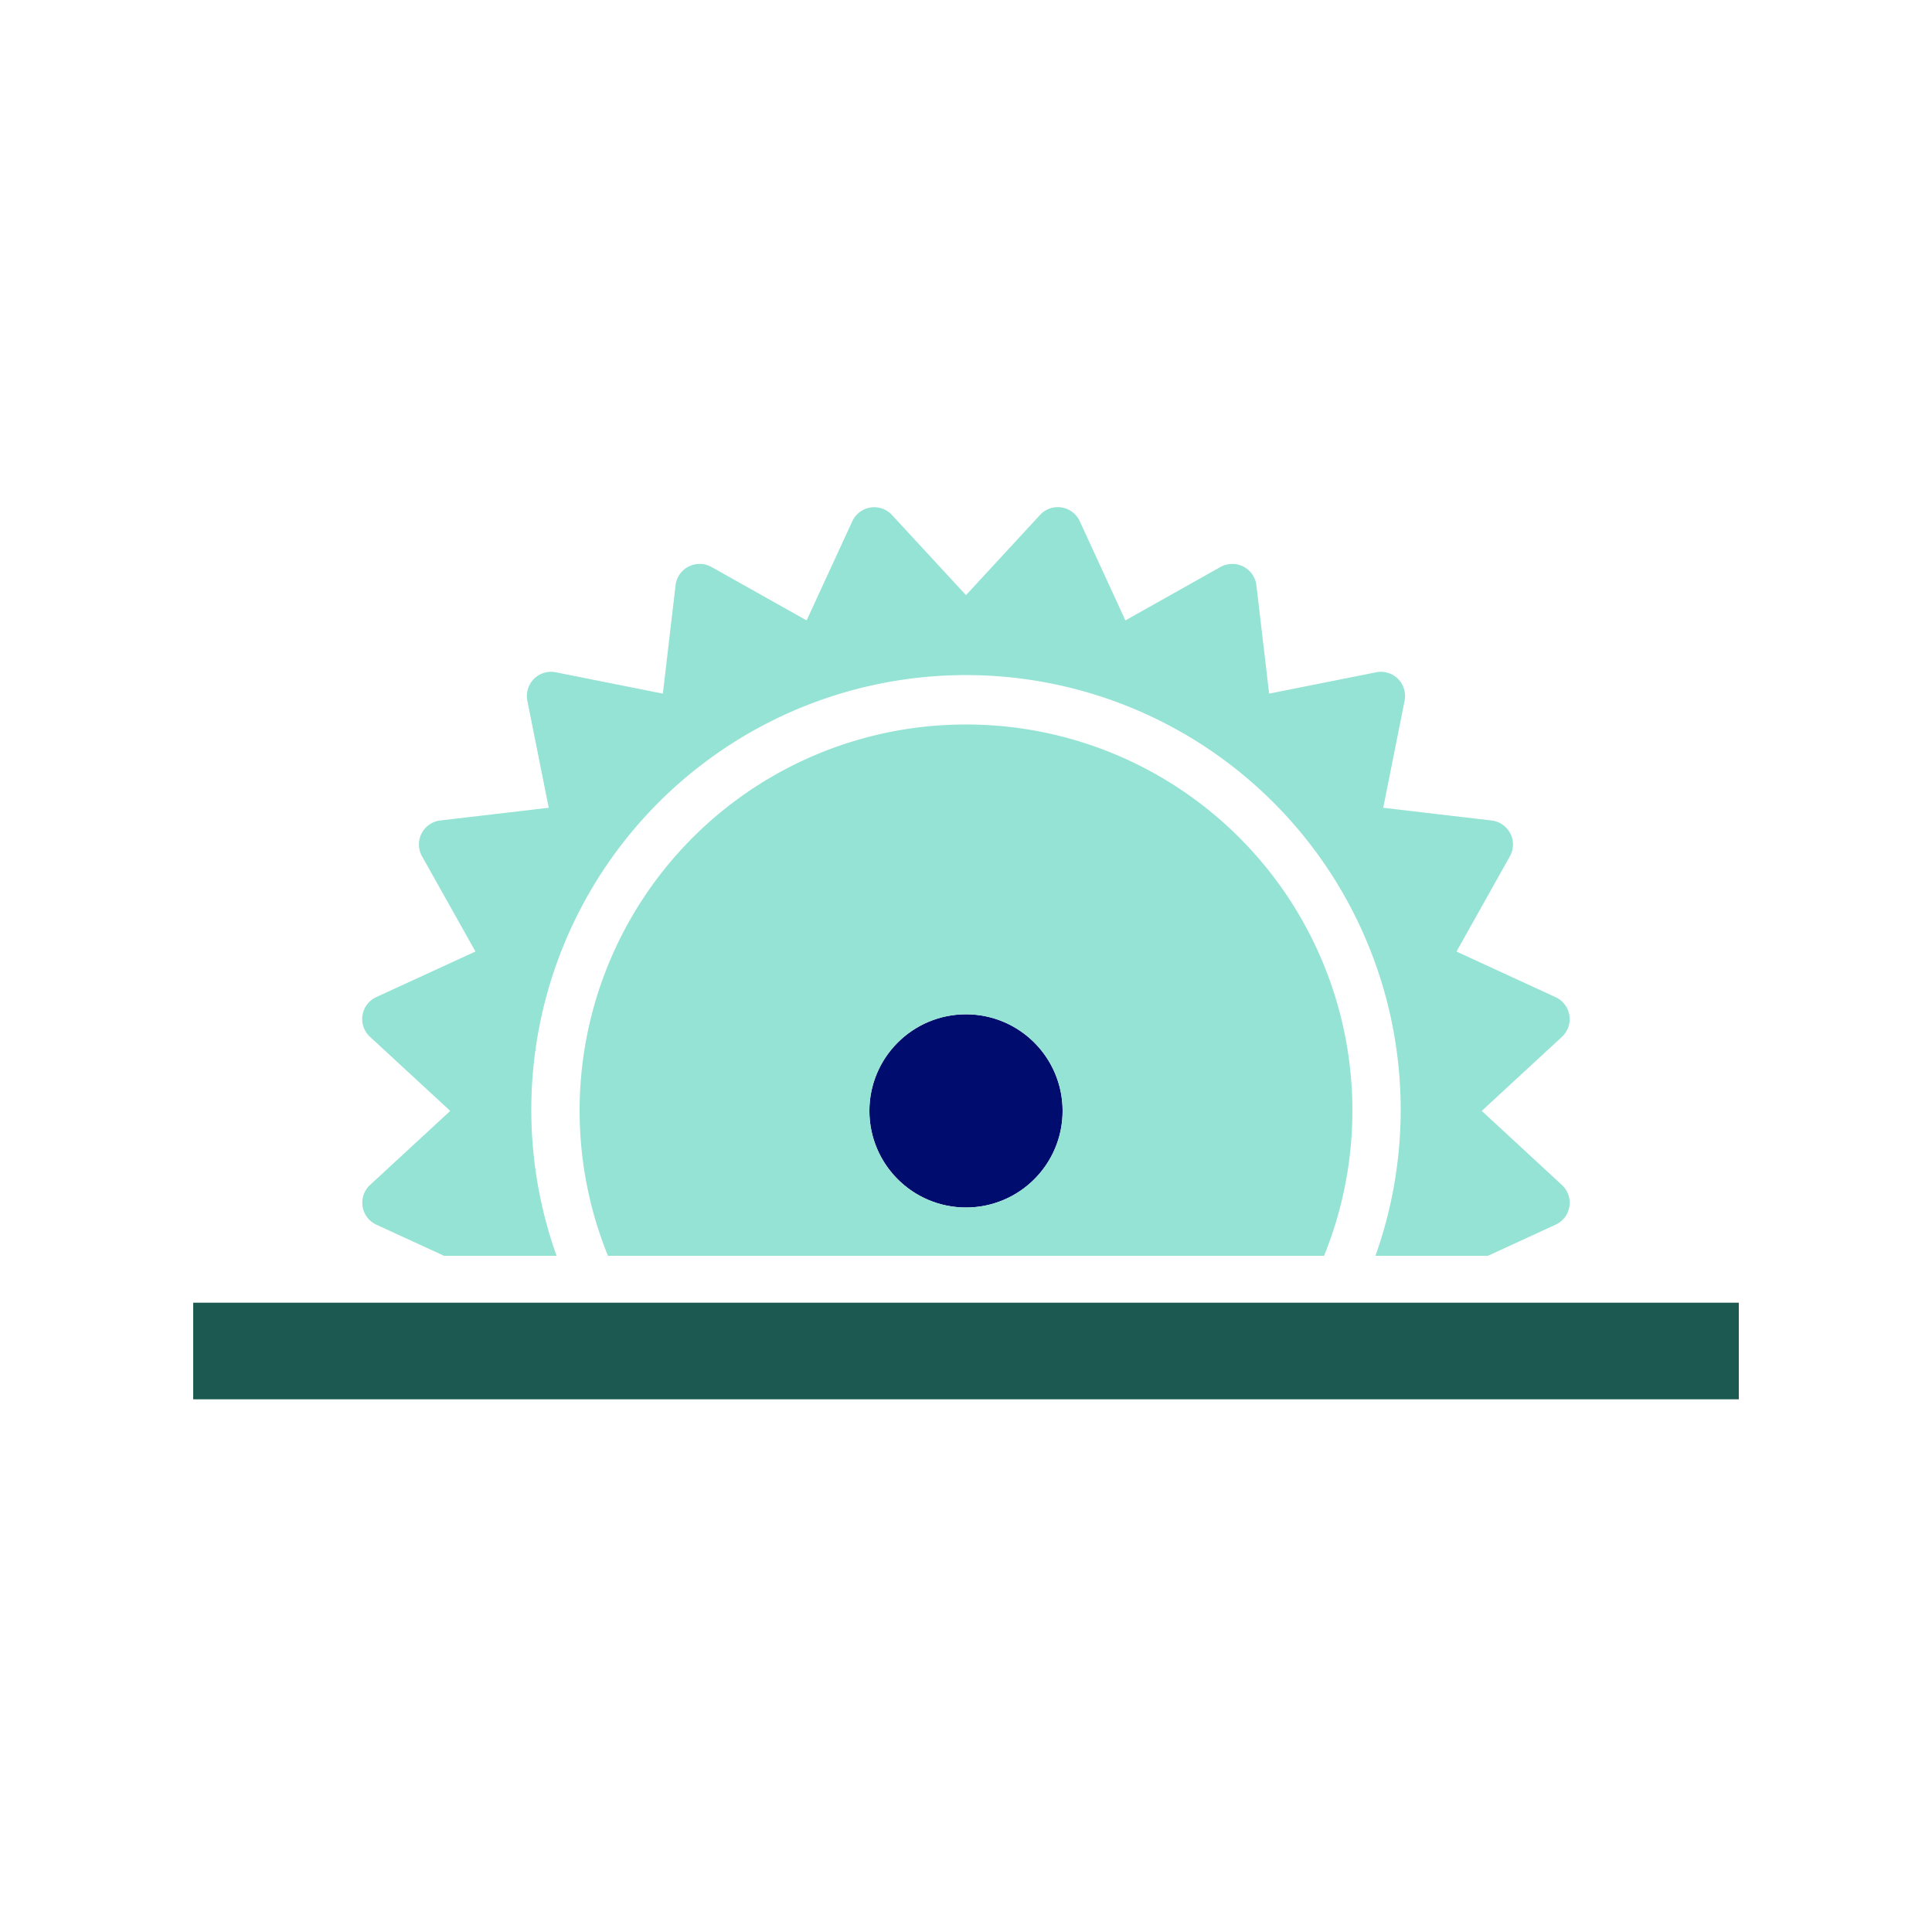
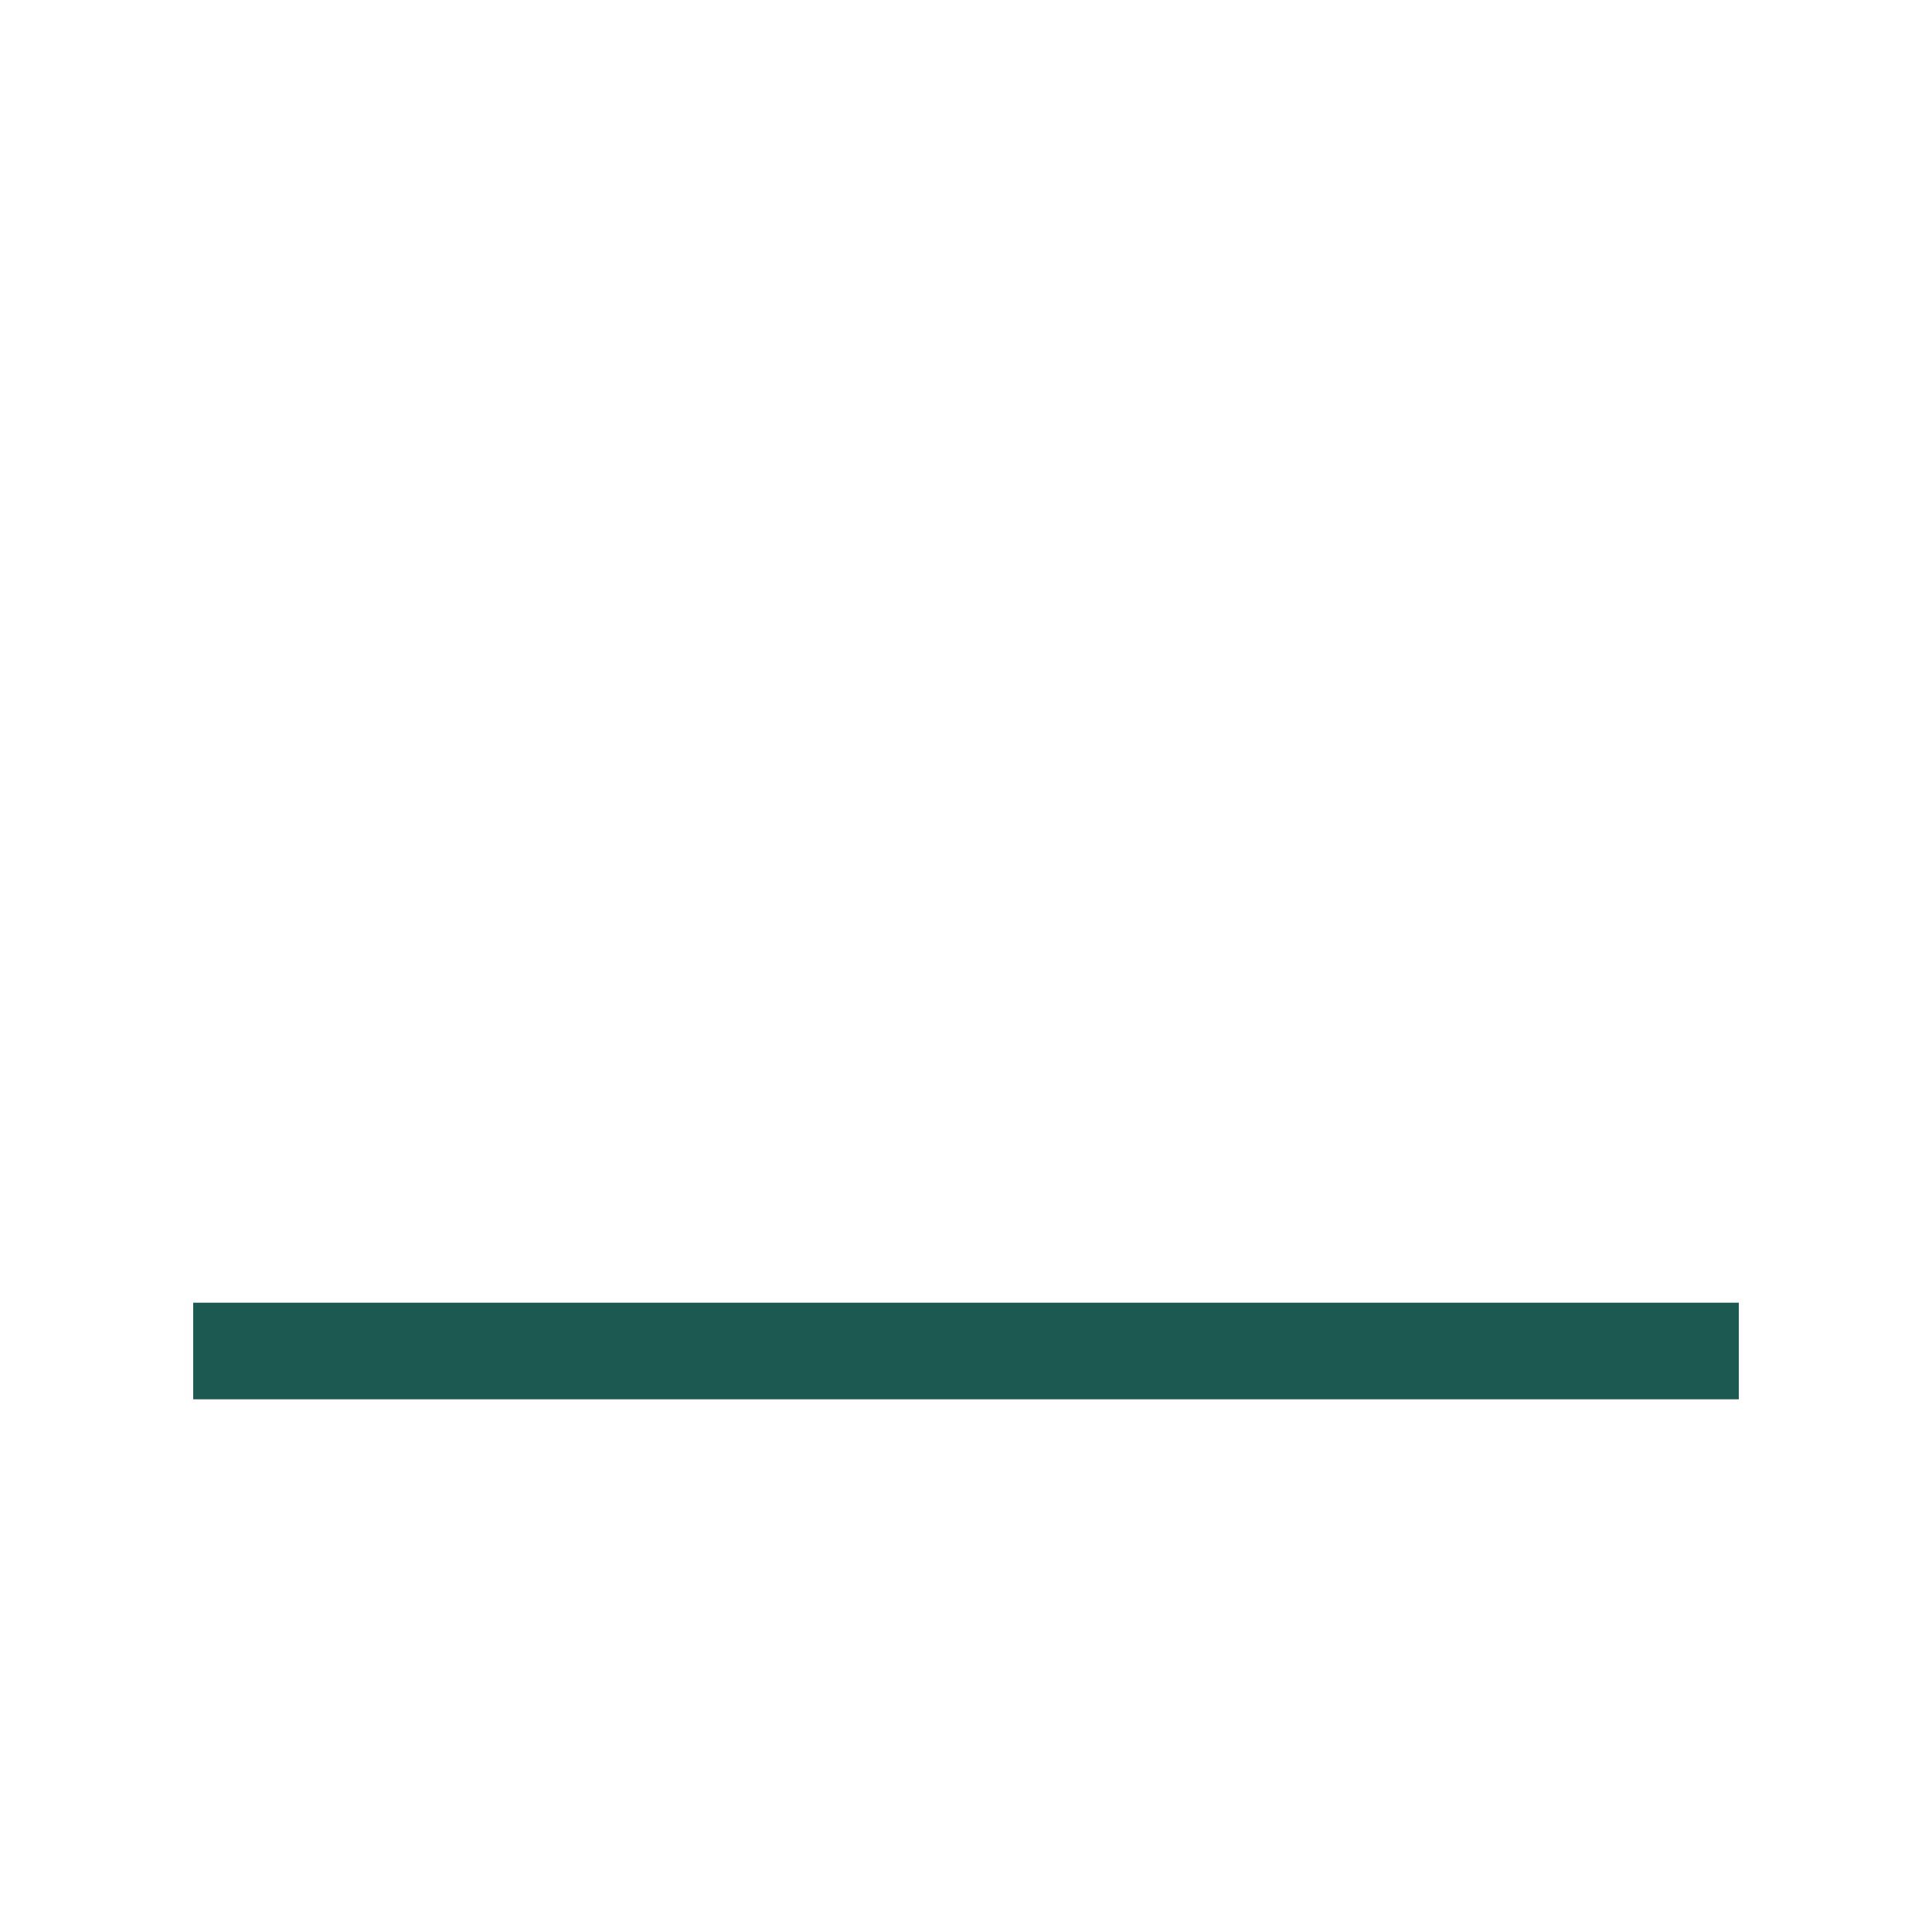
<svg xmlns="http://www.w3.org/2000/svg" viewBox="0 0 40 40">
  <path fill="none" d="M0 0h40v40H0z" />
  <g data-name="Icon Green">
-     <circle cx="20" cy="23" r="2" fill="#000d6e" />
-     <path fill="#94e3d4" d="M20 15a7.994 7.994 0 0 0-7.413 11h14.826A7.994 7.994 0 0 0 20 15zm0 10a2 2 0 1 1 2-2 2 2 0 0 1-2 2z" />
-     <path fill="#94e3d4" d="M30.678 23l1.66-1.533a.5.5 0 0 0-.13-.821l-2.053-.945 1.106-1.973a.5.5 0 0 0-.377-.74l-2.246-.264.443-2.217a.5.5 0 0 0-.588-.588l-2.217.442-.264-2.245a.5.5 0 0 0-.27-.386.507.507 0 0 0-.472.008l-1.97 1.107-.945-2.054a.5.5 0 0 0-.822-.13L20 12.322l-1.533-1.66a.5.5 0 0 0-.821.13l-.946 2.053-1.971-1.107a.507.507 0 0 0-.472-.008.5.5 0 0 0-.27.386l-.263 2.245-2.217-.442a.5.5 0 0 0-.589.588l.443 2.217-2.245.263a.5.5 0 0 0-.378.742L9.844 19.7l-2.054.944a.5.5 0 0 0-.13.822L9.322 23l-1.661 1.534a.5.5 0 0 0 .13.821L9.193 26h2.33a9 9 0 1 1 16.954 0h2.329l1.403-.645a.5.5 0 0 0 .13-.82z" />
-     <path fill="#1b5951" d="M4 26.971h32v2H4z" />
+     <path fill="#1b5951" d="M4 26.971h32v2H4" />
  </g>
</svg>